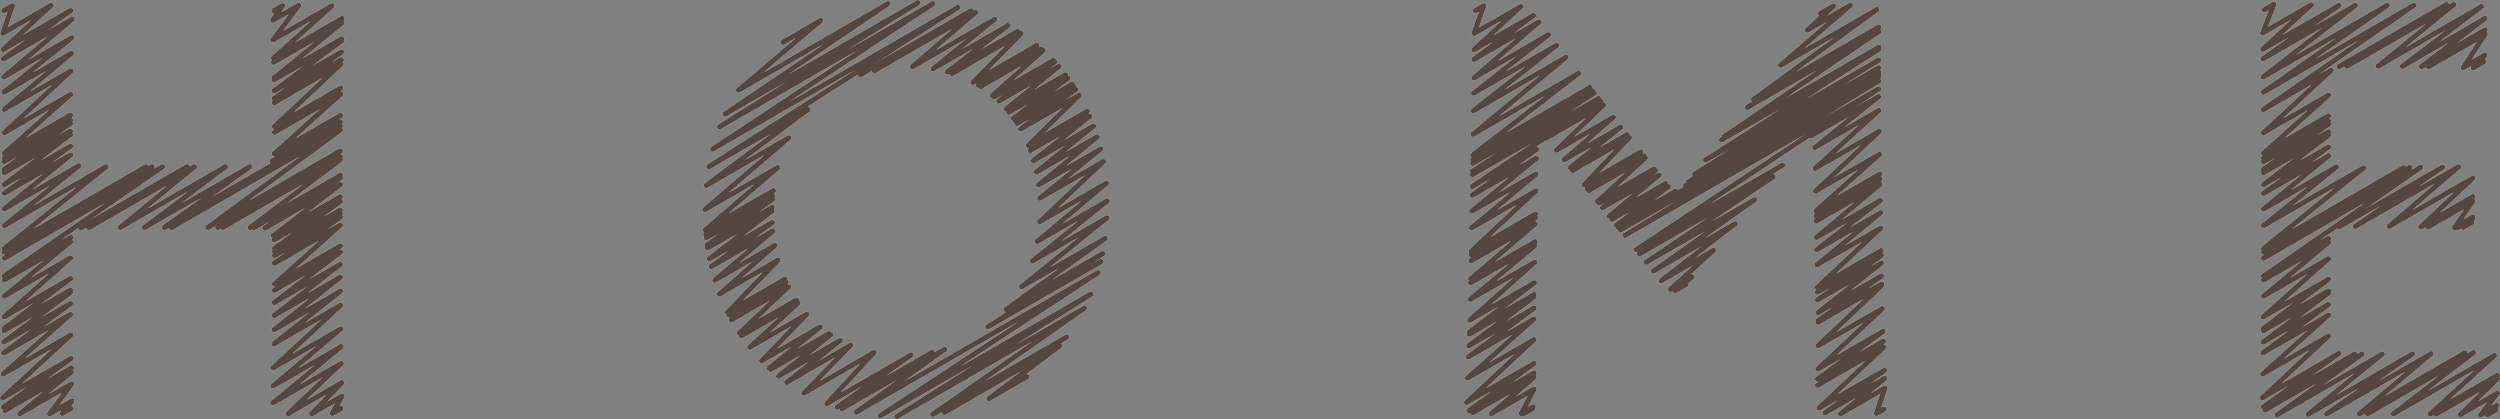
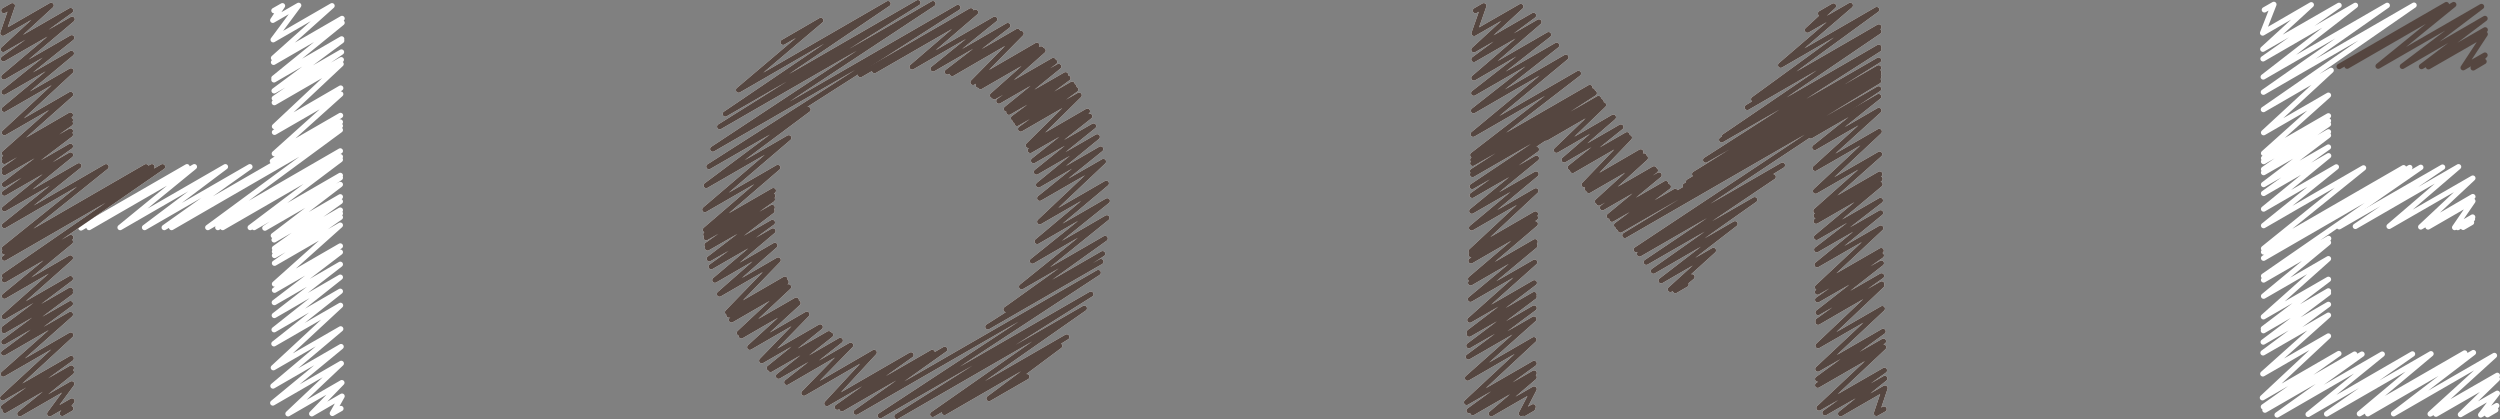
<svg xmlns="http://www.w3.org/2000/svg" viewBox="0 0 129.67 21.74">
  <rect x="0" y="0" width="129.67" height="21.74" fill="#808080" stroke="none" />
  <defs>
    <style>.cls-1,.cls-2{fill:none;stroke-linecap:round;stroke-linejoin:round;stroke-width:0.28px;}.cls-1{stroke:#fff;}.cls-2{stroke:#554640;}</style>
  </defs>
  <g id="レイヤー_2" data-name="レイヤー 2">
    <g id="レイヤー_1-2" data-name="レイヤー 1">
      <polyline class="cls-1" points="14.21 0.55 14.65 0.3 14.15 1.05 15.49 0.28 14.17 2.06 17.22 0.3 14.19 3.01 17.74 0.96 14.19 3.23 17.74 1.18 14.21 4.05 17.72 2.02 14.21 4.14 17.72 2.11 14.22 4.71 17.71 2.7 14.23 5.1 17.7 3.1 14.23 5.32 17.69 3.32 14.24 6.56 17.67 4.57 14.24 6.86 17.67 4.88 14.23 7.97 17.66 5.99 14.13 8.36 17.65 6.33" />
      <polyline class="cls-1" points="4.2 11.82 9.7 8.65 4.62 11.8 10.08 8.65 6.23 11.8 11.69 8.65 7.5 11.8 12.96 8.65 8.52 11.8 17.65 6.53 8.9 11.8 17.65 6.74 10.78 11.8 17.65 7.83 11.3 11.8 17.65 8.13 11.55 11.8 17.65 8.28 12.98 11.8 17.65 9.1 13.18 11.8 17.65 9.22 13.74 11.83 17.65 9.57 14.18 12.22 17.65 10.21 14.22 12.44 17.65 10.45 14.24 12.88 17.65 10.9 14.24 13.05 17.65 11.07 14.24 13.25 17.65 11.27 14.24 13.65 17.65 11.68 14.24 14.73 17.65 12.76 14.24 15.05 17.65 13.08 14.23 15.69 17.65 13.71 14.23 16.36 17.65 14.38 14.22 17.1 17.65 15.11 14.21 17.83 17.66 15.84 14.18 19.07 17.67 17.06 14.16 20.02 17.69 17.98 14.15 20.9 17.7 18.85 14.94 21.46 17.73 19.85 16.17 21.46 17.74 20.55 17.24 21.44 17.68 21.19" />
      <polyline class="cls-1" points="0.2 0.55 0.64 0.3 0.15 1.72 2.65 0.28 0.17 2.56 3.66 0.55 0.18 3.05 3.74 1 0.2 3.99 3.72 1.96 0.21 4.78 3.7 2.77 0.22 5.67 3.68 3.68 0.23 6.88 3.66 4.9 0.23 7.95 3.65 5.97 0.23 8.2 3.65 6.23 0.23 8.37 3.65 6.4 0.23 8.78 3.65 6.8 0.23 8.95 3.65 6.98 0.23 9.57 3.65 7.59 0.23 10.02 3.66 8.04 0.23 10.83 4.09 8.6 0.23 11.7 5.5 8.65 0.23 12.89 7.57 8.65 0.23 13.07 7.88 8.65 0.23 13.39 8.43 8.65 0.23 14.31 3.67 12.32 0.23 14.52 3.65 12.54 0.23 15.36 3.65 13.38 0.22 16.43 3.65 14.45 0.21 17.04 3.65 15.05 0.21 17.15 3.65 15.17 0.2 17.74 3.65 15.75 0.19 18.31 3.65 16.31 0.17 19.4 3.67 17.38 0.14 20.64 3.69 18.59 0.18 21.12 3.7 19.09 0.26 21.29 3.7 19.3 1.03 21.46 3.72 19.91 2.58 21.46 3.73 20.8 3.23 21.44 3.67 21.19" />
      <polyline class="cls-1" points="44.63 3.87 50.36 0.56 45.36 3.66 50.6 0.64 47.31 3.47 51.59 1 48.4 3.57 52.27 1.33 49.14 3.73 52.78 1.63 49.39 3.81 52.96 1.74 50.47 4.27 53.78 2.35 50.74 4.42 54 2.54 50.86 4.49 54.1 2.62 51.48 4.95 54.63 3.14 51.57 5.02 54.7 3.21 51.81 5.24 54.91 3.45 52.2 5.65 55.27 3.88 52.33 5.82 55.39 4.05 52.57 6.13 55.61 4.37 52.65 6.25 55.7 4.49 52.75 6.4 55.79 4.64 52.94 6.69 55.97 4.94 53.34 7.54 56.4 5.77 53.44 7.8 56.52 6.03 53.61 8.33 56.72 6.54 53.76 8.92 56.91 7.1 53.87 9.59 57.09 7.73 53.93 10.28 57.23 8.38 53.93 11.5 57.38 9.51 53.8 12.52 57.43 10.42 53.55 13.54 57.41 11.3 52.99 14.87 57.32 12.37 52.18 16.05 57.19 13.16 51.24 16.95 57.1 13.57" />
      <polyline class="cls-1" points="40.62 2.19 42.57 1.06 38.31 4.67 46.06 0.19 37.62 5.91 47.61 0.14 37.33 6.57 48.39 0.19 36.97 7.73 49.68 0.39 36.77 8.64 41.91 5.68 36.63 9.62 40.91 7.15 36.56 10.87 40.34 8.69 36.59 11.92 40.11 9.89 36.61 12.16 40.08 10.16 36.63 12.33 40.06 10.34 36.67 12.71 40.05 10.76 36.7 12.86 40.04 10.94 36.79 13.42 40.06 11.54 36.89 13.83 40.09 11.98 37.08 14.53 40.19 12.73 37.32 15.25 40.36 13.49 37.74 16.2 40.71 14.48 37.81 16.34 40.77 14.63 37.94 16.59 40.9 14.88 38.35 17.27 41.3 15.57 38.45 17.42 41.39 15.72 38.89 18.01 41.85 16.3 39.51 18.71 42.54 16.96 39.9 19.09 42.99 17.31 39.97 19.16 43.08 17.37 40.38 19.51 43.58 17.66 40.81 19.83 44.12 17.91 41.7 20.39 45.34 18.28 42.89 20.93 47.25 18.41 43.43 21.12 48.35 18.28 43.67 21.2 49 18.12 44.41 21.38 56.96 14.14 45.66 21.56 56.58 15.26 46.52 21.6 56.24 15.99 48.38 21.49 55.33 17.48 48.99 21.39 54.96 17.94 51.3 20.67 53.26 19.54" />
      <polyline class="cls-1" points="93.92 7.05 97.44 5.01 94.13 7.65 97.45 5.73 94.15 8.73 97.47 6.82 94.17 9.91 97.49 8 94.19 10.94 97.5 9.03 94.2 11.19 97.51 9.28 94.2 11.47 97.51 9.56 94.22 12.31 97.53 10.4 94.23 12.95 97.54 11.04 94.25 13.73 97.55 11.83 94.27 14.9 97.57 13 94.27 15.15 97.58 13.25 94.28 15.55 97.58 13.65 94.3 16.21 97.59 14.31 94.3 16.64 97.6 14.73 94.3 16.71 97.6 14.8 94.3 17.93 97.63 16.01 94.29 19.14 97.67 17.19 94.28 19.66 97.69 17.7 94.28 19.98 97.7 18.01 94.35 21.16 97.74 19.21 94.66 21.41 97.76 19.63 95.47 21.46 97.77 20.13 97.33 21.44 97.72 21.22" />
      <polyline class="cls-1" points="94.43 0.7 95.1 0.31 93.75 1.56 95.97 0.28 92.36 3.38 97.34 0.5 90.96 5.15 97.45 1.4 90.63 5.57 97.45 1.63 89.44 7.08 97.45 2.45 89.3 7.25 97.45 2.55 88.47 8.3 97.44 3.12 87.9 9.03 97.44 3.52 87.58 9.43 97.44 3.74 87.41 9.64 97.44 3.85" />
      <polyline class="cls-1" points="80.01 7.05 83.05 5.3 80.2 7.16 83.17 5.44 80.73 7.79 83.68 6.08 81.13 8.29 84.07 6.59 81.45 8.69 84.39 6.99 81.57 8.84 84.51 7.14 82.17 9.58 85.1 7.88 82.33 9.79 85.27 8.09 82.41 9.88 85.34 8.19 82.86 10.45 85.79 8.76 82.93 10.53 85.86 8.84 83.12 10.77 86.05 9.08 83.47 11.21 86.4 9.52 83.61 11.37 86.53 9.68 83.85 11.68 86.89 9.93 83.94 11.8 97.44 4 84.05 11.93 97.44 4.2 84.28 12.21 97.44 4.61 84.87 12.95 92.45 8.57 85.04 13.17 91.97 9.17 85.39 13.6 91.01 10.36 85.76 14.06 89.99 11.61 86.16 14.56 88.87 12.99 86.64 15.01 87.76 14.36 86.9 15.07 87.45 14.75" />
      <polyline class="cls-1" points="76.53 0.55 76.96 0.3 76.46 1.73 78.88 0.34 76.45 2.58 79.54 0.8 76.45 3.08 79.82 1.14 76.45 4.04 80.32 1.8 76.44 4.83 80.74 2.35 76.43 5.74 81.22 2.97 76.41 6.96 81.87 3.81 76.39 8.04 82.46 4.54 76.39 8.29 82.59 4.71 76.39 8.47 82.69 4.83 76.38 8.88 82.91 5.11 76.38 9.05 83 5.23 76.36 9.67 79.69 7.75 76.36 10.13 79.69 8.21 76.34 10.95 79.67 9.03 76.33 11.82 79.66 9.9 76.31 13.03 79.64 11.1 76.31 13.21 79.64 11.29 76.3 13.53 79.63 11.61 76.28 14.47 79.62 12.54 76.28 14.67 79.61 12.74 76.27 15.52 79.6 13.6 76.24 16.6 79.58 14.67 76.22 17.22 79.57 15.28 76.21 17.33 79.57 15.39 76.19 17.93 79.57 15.98 76.16 18.51 79.56 16.55 76.12 19.61 79.56 17.62 76.07 20.87 79.57 18.85 76.2 21.3 79.57 19.35 76.39 21.4 79.57 19.57 77.35 21.46 79.57 20.18 78.91 21.45 79.52 21.1 79.06 21.44 79.49 21.19" />
      <polyline class="cls-1" points="121.33 11.76 126.69 8.67 122.17 11.74 127.52 8.65 123.92 11.74 128.26 9.24 125.56 11.77 128.26 10.2 125.94 11.77 128.26 10.43 127.32 11.8 128.25 11.26 127.48 11.8 128.24 11.36 127.76 11.79 128.19 11.54" />
-       <polyline class="cls-1" points="121.33 3.45 126.89 0.24 121.74 3.43 127.27 0.24 123.35 3.43 128.71 0.34 124.61 3.44 128.89 0.96 125.6 3.45 128.9 1.55 125.96 3.46 128.9 1.77 127.76 3.51 128.89 2.86 128.28 3.52 128.84 3.19" />
      <polyline class="cls-1" points="117.45 0.51 117.94 0.23 117.36 1.71 119.88 0.25 117.37 2.55 121.32 0.28 117.38 3.05 122.17 0.28 117.39 3.99 123.82 0.28 117.4 4.78 125.21 0.27 117.4 5.68 120.91 3.65 117.41 6.88 120.77 4.94 117.41 7.95 120.77 6.01 117.41 8.21 120.77 6.27 117.41 8.38 120.77 6.44 117.41 8.78 120.77 6.84 117.41 8.95 120.77 7.02 117.41 9.57 120.77 7.63 117.41 10.03 120.78 8.08 117.41 10.84 121.18 8.66 117.41 11.7 122.59 8.71 117.41 12.89 124.67 8.7 117.41 13.07 124.99 8.69 117.41 13.39 125.56 8.68 117.41 14.32 120.78 12.37 117.41 14.52 120.77 12.58 117.41 15.36 120.77 13.42 117.4 16.43 120.77 14.49 117.4 17.04 120.77 15.09 117.4 17.15 120.77 15.2 117.39 17.74 120.77 15.79 117.38 18.3 120.77 16.35 117.37 19.39 120.77 17.43 117.35 20.63 121.31 18.34 117.4 21.1 122.13 18.37 117.48 21.27 122.51 18.37 118.11 21.52 123.56 18.37 119.72 21.49 125.13 18.36 120.68 21.47 126.09 18.35 122.38 21.46 127.84 18.31 122.81 21.46 128.29 18.29 124.15 21.46 129.38 18.44 126.05 21.47 129.53 19.47 126.35 21.48 129.53 19.65 127.62 21.5 129.53 20.4 128.67 21.52 129.5 21.04 129.02 21.51 129.45 21.26" />
-       <polyline class="cls-2" points="14.21 0.55 14.65 0.3 14.15 1.05 15.49 0.28 14.17 2.06 17.22 0.3 14.19 3.01 17.74 0.96 14.19 3.23 17.74 1.18 14.21 4.05 17.72 2.02 14.21 4.14 17.72 2.11 14.22 4.71 17.71 2.7 14.23 5.1 17.7 3.1 14.23 5.32 17.69 3.32 14.24 6.56 17.67 4.57 14.24 6.86 17.67 4.88 14.23 7.97 17.66 5.99 14.13 8.36 17.65 6.33" />
-       <polyline class="cls-2" points="4.2 11.82 9.7 8.65 4.62 11.8 10.08 8.65 6.23 11.8 11.69 8.65 7.5 11.8 12.96 8.65 8.52 11.8 17.65 6.53 8.9 11.8 17.65 6.74 10.78 11.8 17.65 7.83 11.3 11.8 17.65 8.13 11.55 11.8 17.65 8.28 12.98 11.8 17.65 9.1 13.18 11.8 17.65 9.22 13.74 11.83 17.65 9.57 14.18 12.22 17.65 10.21 14.22 12.44 17.65 10.45 14.24 12.88 17.65 10.9 14.24 13.05 17.65 11.07 14.24 13.25 17.65 11.27 14.24 13.65 17.65 11.68 14.24 14.73 17.65 12.76 14.24 15.05 17.65 13.08 14.23 15.69 17.65 13.71 14.23 16.36 17.65 14.38 14.22 17.1 17.65 15.11 14.21 17.83 17.66 15.84 14.18 19.07 17.67 17.06 14.16 20.02 17.69 17.98 14.15 20.9 17.7 18.85 14.94 21.46 17.73 19.85 16.17 21.46 17.74 20.55 17.24 21.44 17.68 21.19" />
      <polyline class="cls-2" points="0.2 0.55 0.64 0.3 0.15 1.72 2.65 0.28 0.17 2.56 3.66 0.55 0.18 3.05 3.74 1 0.2 3.99 3.72 1.96 0.21 4.78 3.7 2.77 0.22 5.67 3.68 3.68 0.23 6.88 3.66 4.9 0.23 7.95 3.65 5.97 0.23 8.2 3.65 6.23 0.23 8.37 3.65 6.4 0.23 8.78 3.65 6.8 0.23 8.95 3.65 6.98 0.23 9.57 3.65 7.59 0.23 10.02 3.66 8.04 0.23 10.83 4.09 8.6 0.23 11.7 5.5 8.65 0.23 12.89 7.57 8.65 0.23 13.07 7.88 8.65 0.23 13.39 8.43 8.65 0.23 14.31 3.67 12.32 0.23 14.52 3.65 12.54 0.23 15.36 3.65 13.38 0.22 16.43 3.65 14.45 0.21 17.04 3.65 15.05 0.21 17.15 3.65 15.17 0.2 17.74 3.65 15.75 0.19 18.31 3.65 16.31 0.17 19.4 3.67 17.38 0.14 20.64 3.69 18.59 0.18 21.12 3.7 19.09 0.26 21.29 3.7 19.3 1.03 21.46 3.72 19.91 2.58 21.46 3.73 20.8 3.23 21.44 3.67 21.19" />
      <polyline class="cls-2" points="44.63 3.87 50.36 0.56 45.36 3.66 50.6 0.64 47.31 3.47 51.59 1 48.4 3.57 52.27 1.33 49.14 3.73 52.78 1.63 49.39 3.81 52.96 1.74 50.47 4.27 53.78 2.35 50.74 4.42 54 2.54 50.86 4.49 54.1 2.62 51.48 4.95 54.63 3.14 51.57 5.02 54.7 3.21 51.81 5.24 54.91 3.45 52.2 5.65 55.27 3.88 52.33 5.82 55.39 4.05 52.57 6.13 55.61 4.37 52.65 6.25 55.7 4.49 52.75 6.4 55.79 4.64 52.94 6.69 55.97 4.94 53.34 7.54 56.4 5.77 53.44 7.8 56.52 6.03 53.61 8.33 56.72 6.54 53.76 8.92 56.91 7.1 53.87 9.59 57.09 7.73 53.93 10.28 57.23 8.38 53.93 11.5 57.38 9.51 53.8 12.52 57.43 10.42 53.55 13.54 57.41 11.3 52.99 14.87 57.32 12.37 52.18 16.05 57.19 13.16 51.24 16.95 57.1 13.57" />
      <polyline class="cls-2" points="40.62 2.19 42.57 1.06 38.31 4.67 46.06 0.19 37.62 5.91 47.61 0.14 37.33 6.57 48.39 0.19 36.97 7.73 49.68 0.39 36.77 8.64 41.91 5.68 36.63 9.62 40.91 7.15 36.56 10.87 40.34 8.69 36.59 11.92 40.11 9.89 36.61 12.16 40.08 10.16 36.63 12.33 40.06 10.34 36.67 12.71 40.05 10.76 36.7 12.86 40.04 10.94 36.79 13.42 40.06 11.54 36.89 13.83 40.09 11.98 37.08 14.53 40.19 12.73 37.32 15.25 40.36 13.49 37.74 16.2 40.71 14.48 37.81 16.34 40.77 14.63 37.94 16.59 40.9 14.88 38.35 17.27 41.3 15.57 38.45 17.42 41.39 15.72 38.89 18.01 41.85 16.3 39.51 18.71 42.54 16.96 39.9 19.09 42.99 17.31 39.97 19.16 43.08 17.37 40.38 19.51 43.58 17.66 40.81 19.83 44.12 17.91 41.7 20.39 45.34 18.28 42.89 20.93 47.25 18.41 43.43 21.12 48.35 18.28 43.67 21.2 49 18.12 44.41 21.38 56.96 14.14 45.66 21.56 56.58 15.26 46.52 21.6 56.24 15.99 48.38 21.49 55.33 17.48 48.99 21.39 54.96 17.94 51.3 20.67 53.26 19.54" />
      <polyline class="cls-2" points="93.92 7.05 97.44 5.01 94.13 7.65 97.45 5.73 94.15 8.73 97.47 6.82 94.17 9.91 97.49 8 94.19 10.94 97.5 9.03 94.2 11.19 97.51 9.28 94.2 11.47 97.51 9.56 94.22 12.31 97.53 10.4 94.23 12.95 97.54 11.04 94.25 13.73 97.55 11.83 94.27 14.9 97.57 13 94.27 15.15 97.58 13.25 94.28 15.55 97.58 13.65 94.3 16.21 97.59 14.31 94.3 16.64 97.6 14.73 94.3 16.71 97.6 14.8 94.3 17.93 97.63 16.01 94.29 19.14 97.67 17.19 94.28 19.66 97.69 17.7 94.28 19.98 97.7 18.01 94.35 21.16 97.74 19.21 94.66 21.41 97.76 19.63 95.47 21.46 97.77 20.13 97.33 21.44 97.72 21.22" />
      <polyline class="cls-2" points="94.43 0.7 95.1 0.31 93.75 1.56 95.97 0.28 92.36 3.38 97.34 0.5 90.96 5.15 97.45 1.4 90.63 5.57 97.45 1.63 89.44 7.08 97.45 2.45 89.3 7.25 97.45 2.55 88.47 8.3 97.44 3.12 87.9 9.03 97.44 3.52 87.58 9.43 97.44 3.74 87.41 9.64 97.44 3.85" />
      <polyline class="cls-2" points="80.01 7.05 83.05 5.3 80.2 7.16 83.17 5.44 80.73 7.79 83.68 6.08 81.13 8.29 84.07 6.59 81.45 8.69 84.39 6.99 81.57 8.84 84.51 7.14 82.17 9.58 85.1 7.88 82.33 9.79 85.27 8.09 82.41 9.88 85.34 8.19 82.86 10.45 85.79 8.76 82.93 10.53 85.86 8.84 83.12 10.77 86.05 9.08 83.47 11.21 86.4 9.52 83.61 11.37 86.53 9.68 83.85 11.68 86.89 9.93 83.94 11.8 97.44 4 84.05 11.93 97.44 4.2 84.28 12.21 97.44 4.61 84.87 12.95 92.45 8.57 85.04 13.17 91.97 9.17 85.39 13.6 91.01 10.36 85.76 14.06 89.99 11.61 86.16 14.56 88.87 12.99 86.64 15.01 87.76 14.36 86.9 15.07 87.45 14.75" />
      <polyline class="cls-2" points="76.53 0.55 76.96 0.3 76.46 1.73 78.88 0.34 76.45 2.58 79.54 0.8 76.45 3.08 79.82 1.14 76.45 4.04 80.32 1.8 76.44 4.83 80.74 2.35 76.43 5.74 81.22 2.97 76.41 6.96 81.87 3.81 76.39 8.04 82.46 4.54 76.39 8.29 82.59 4.71 76.39 8.47 82.69 4.83 76.38 8.88 82.91 5.11 76.38 9.05 83 5.23 76.36 9.67 79.69 7.75 76.36 10.13 79.69 8.21 76.34 10.95 79.67 9.03 76.33 11.82 79.66 9.9 76.31 13.03 79.64 11.1 76.31 13.21 79.64 11.29 76.3 13.53 79.63 11.61 76.28 14.47 79.62 12.54 76.28 14.67 79.61 12.74 76.27 15.52 79.6 13.6 76.24 16.6 79.58 14.67 76.22 17.22 79.57 15.28 76.21 17.33 79.57 15.39 76.19 17.93 79.57 15.98 76.16 18.51 79.56 16.55 76.12 19.61 79.56 17.62 76.07 20.87 79.57 18.85 76.2 21.3 79.57 19.35 76.39 21.4 79.57 19.57 77.35 21.46 79.57 20.18 78.91 21.45 79.52 21.1 79.06 21.44 79.49 21.19" />
-       <polyline class="cls-2" points="121.33 11.76 126.69 8.67 122.17 11.74 127.52 8.65 123.92 11.74 128.26 9.24 125.56 11.77 128.26 10.2 125.94 11.77 128.26 10.43 127.32 11.8 128.25 11.26 127.48 11.8 128.24 11.36 127.76 11.79 128.19 11.54" />
      <polyline class="cls-2" points="121.33 3.45 126.89 0.24 121.74 3.43 127.27 0.24 123.35 3.43 128.71 0.34 124.61 3.44 128.89 0.96 125.6 3.45 128.9 1.55 125.96 3.46 128.9 1.77 127.76 3.51 128.89 2.86 128.28 3.52 128.84 3.19" />
-       <polyline class="cls-2" points="117.45 0.51 117.94 0.23 117.36 1.71 119.88 0.25 117.37 2.55 121.32 0.28 117.38 3.05 122.17 0.28 117.39 3.99 123.82 0.28 117.4 4.78 125.21 0.27 117.4 5.68 120.91 3.65 117.41 6.88 120.77 4.94 117.41 7.95 120.77 6.01 117.41 8.21 120.77 6.27 117.41 8.38 120.77 6.44 117.41 8.78 120.77 6.84 117.41 8.95 120.77 7.02 117.41 9.57 120.77 7.63 117.41 10.03 120.78 8.08 117.41 10.84 121.18 8.66 117.41 11.7 122.59 8.71 117.41 12.89 124.67 8.7 117.41 13.07 124.99 8.69 117.41 13.39 125.56 8.68 117.41 14.32 120.78 12.37 117.41 14.52 120.77 12.58 117.41 15.36 120.77 13.42 117.4 16.43 120.77 14.49 117.4 17.04 120.77 15.09 117.4 17.15 120.77 15.2 117.39 17.74 120.77 15.79 117.38 18.3 120.77 16.35 117.37 19.39 120.77 17.43 117.35 20.63 121.31 18.34 117.4 21.1 122.13 18.37 117.48 21.27 122.51 18.37 118.11 21.52 123.56 18.37 119.72 21.49 125.13 18.36 120.68 21.47 126.09 18.35 122.38 21.46 127.84 18.31 122.81 21.46 128.29 18.29 124.15 21.46 129.38 18.44 126.05 21.47 129.53 19.47 126.35 21.48 129.53 19.65 127.62 21.5 129.53 20.4 128.67 21.52 129.5 21.04 129.02 21.51 129.45 21.26" />
    </g>
  </g>
</svg>